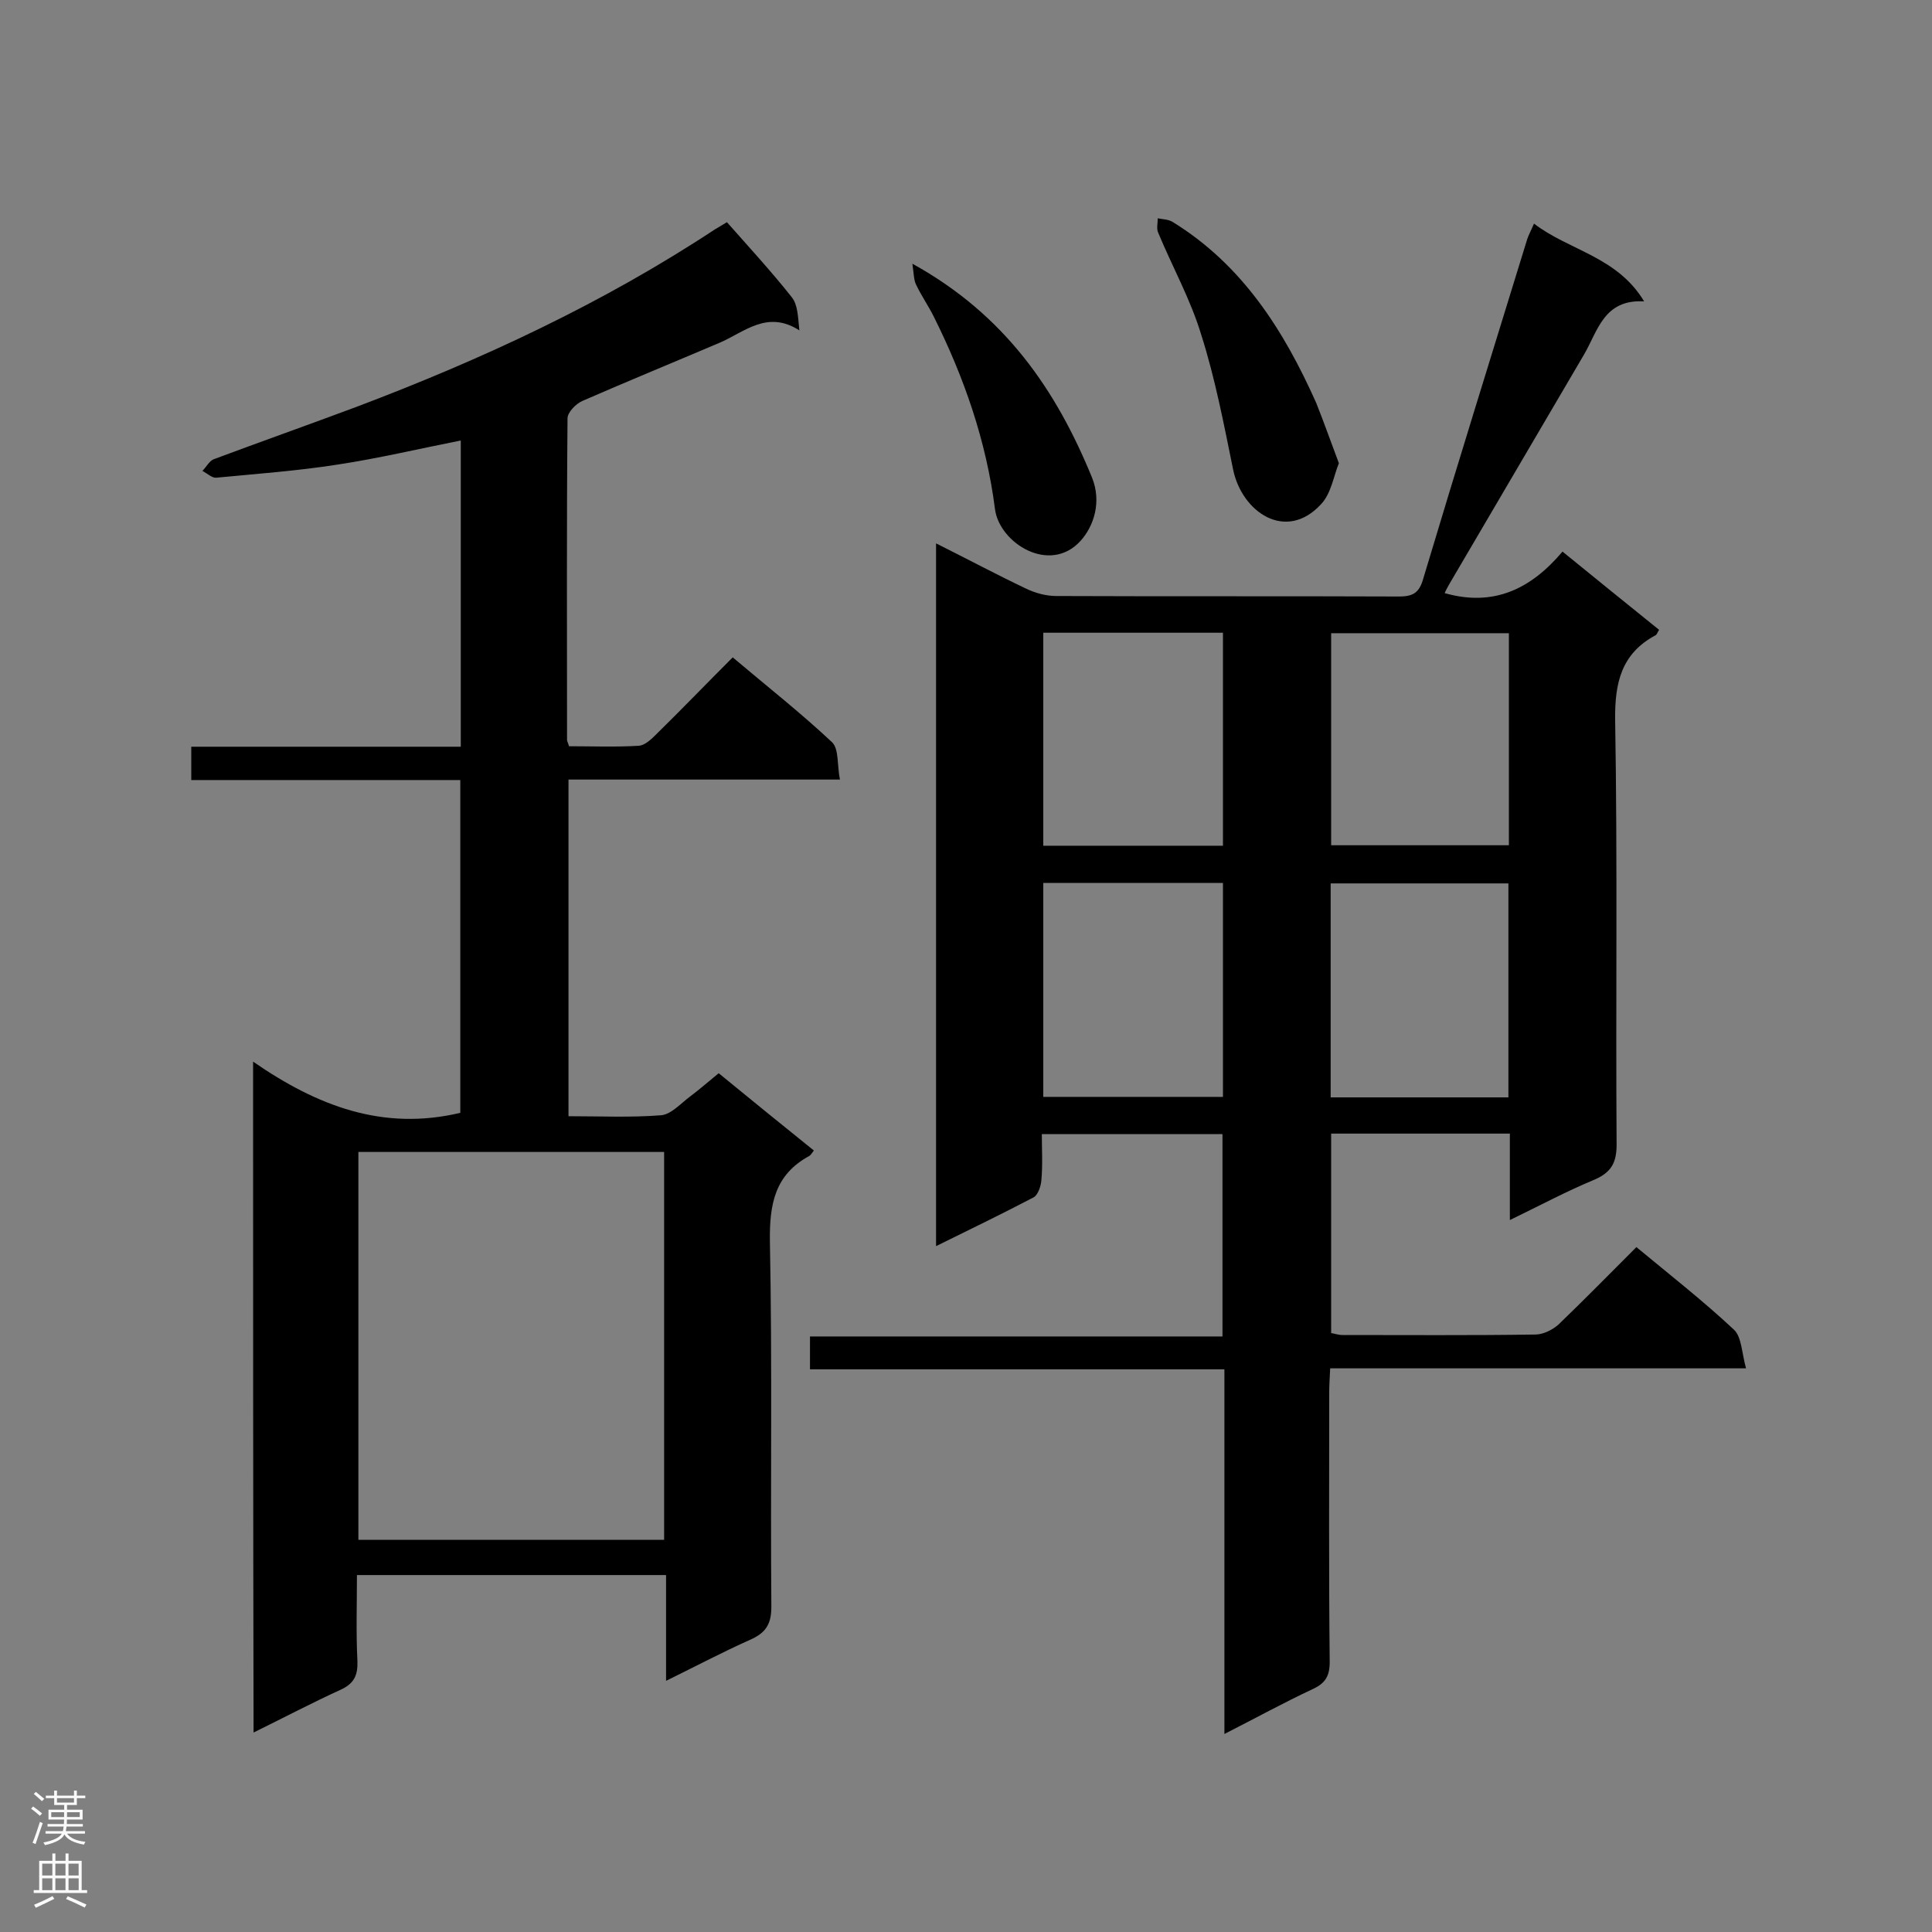
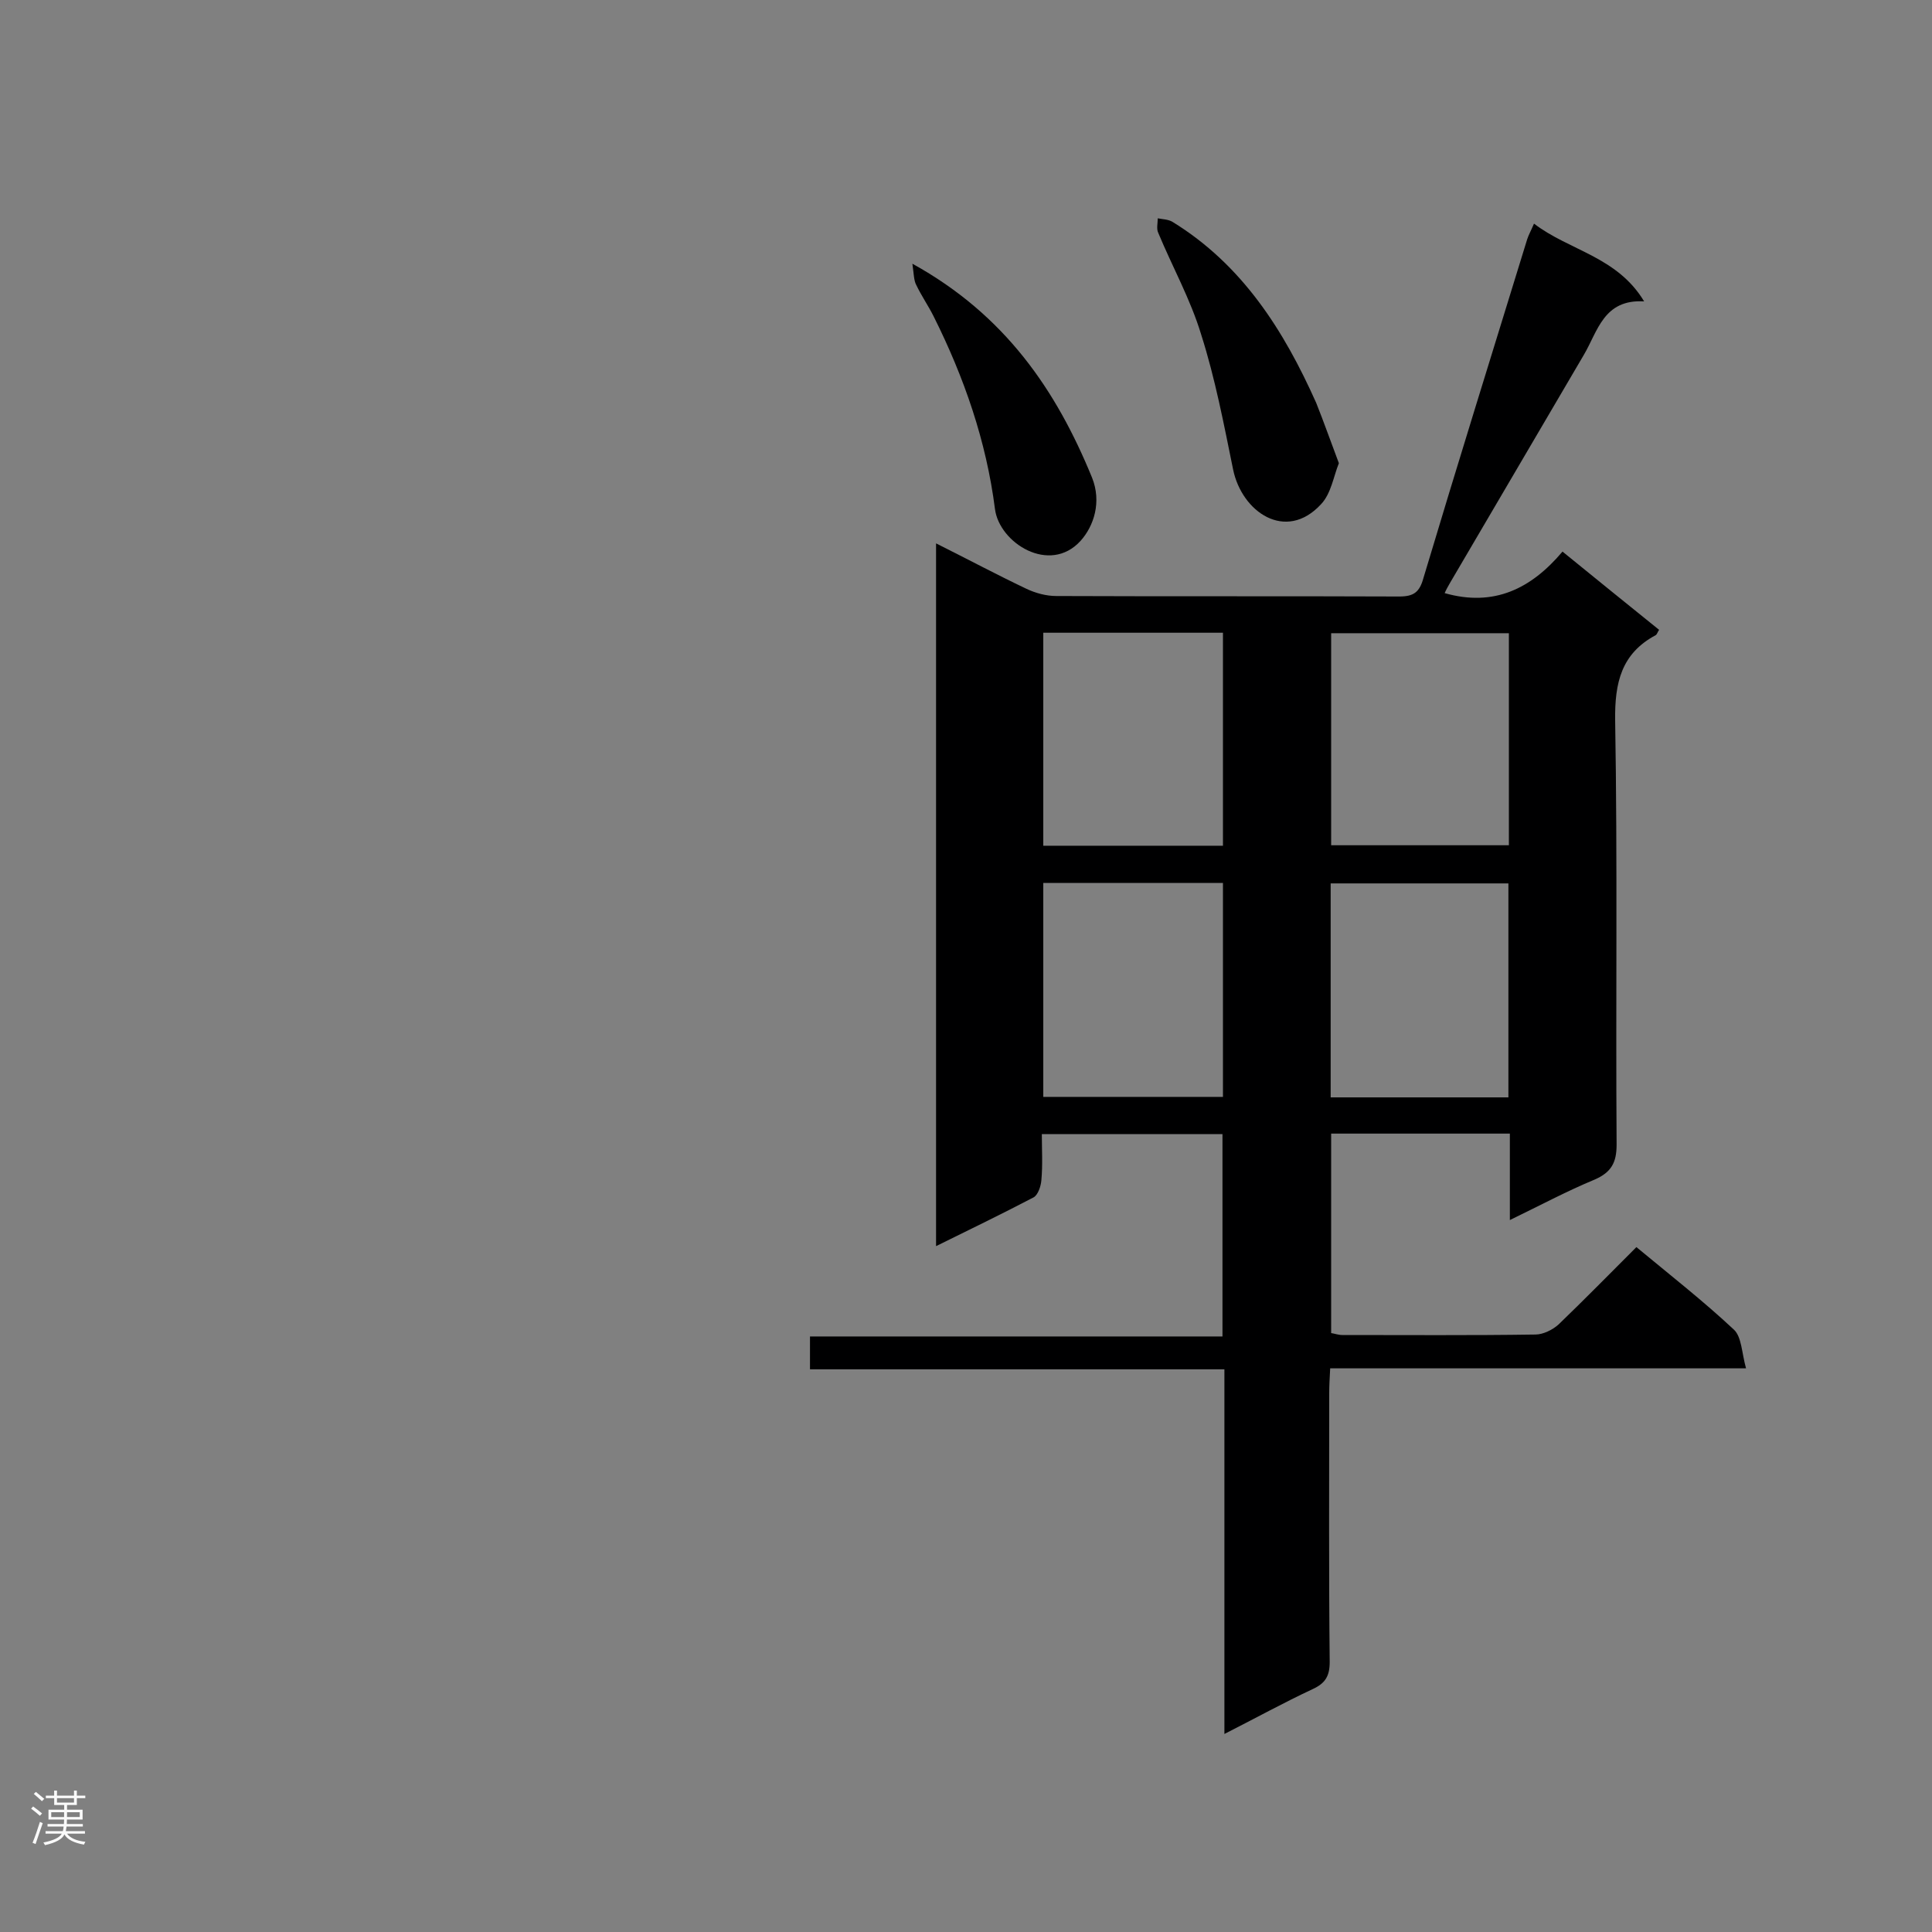
<svg xmlns="http://www.w3.org/2000/svg" enable-background="new 0 0 400 400" viewBox="0 0 400 400">
  <rect x="0" y="0" width="400" height="400" fill="#808080" stroke="none" />
  <g fill="#000001">
    <path d="m193.8 112.5c6.6 3.3 12.6 6.5 18.7 9.4 1.9.9 4.1 1.5 6.2 1.5 23.7.1 47.3 0 71 .1 3 0 4.2-.9 5-3.8 7-23.4 14.3-46.8 21.5-70.2.3-.9.8-1.8 1.4-3.2 7.3 5.6 17.2 6.8 22.8 16.1-8.4-.5-9.6 6.2-12.5 11.1-9.2 15.7-18.5 31.5-27.7 47.2-.4.7-.8 1.4-1.1 2.1 10.2 2.9 17.9-.9 24.4-8.6 6.9 5.6 13.4 10.9 20 16.2-.3.4-.4.9-.7 1.1-7.1 3.8-8.5 9.8-8.4 17.6.5 29.3.1 58.6.3 87.9 0 3.7-1.1 5.7-4.5 7.2-5.8 2.4-11.4 5.4-17.6 8.4 0-6.3 0-11.9 0-17.9-12.4 0-24.6 0-37 0v41.3c.7.1 1.5.4 2.3.4 13.3 0 26.7.1 40-.1 1.6 0 3.6-1 4.8-2.1 5.4-5.2 10.7-10.6 16.1-16 7 5.8 13.9 11.2 20.2 17.1 1.6 1.5 1.6 4.8 2.5 8-29.2 0-57.4 0-86.1 0-.1 2-.2 3.5-.2 5.1 0 18.6-.1 37.1.1 55.7 0 2.9-.9 4.4-3.5 5.6-6 2.8-11.8 6-18.3 9.3 0-25.6 0-50.3 0-75.5-28.8 0-57.1 0-85.8 0 0-2.5 0-4.4 0-6.8h85.4c0-14.1 0-27.8 0-41.9-12.1 0-24.4 0-37.4 0 0 3.1.2 6.4-.1 9.6-.1 1.2-.7 3-1.6 3.5-6.5 3.4-13.1 6.6-20.2 10.1 0-48.7 0-96.7 0-145.5zm59.4 70.3c-12.6 0-24.9 0-37.2 0v44.3h37.2c0-14.7 0-29.3 0-44.3zm59.1 44.4c0-15.1 0-29.7 0-44.3-12.5 0-24.7 0-36.8 0v44.3zm-59.1-52.1c0-14.8 0-29.3 0-44.1-12.5 0-24.7 0-37.2 0v44.1zm59.2-44c-12.6 0-24.8 0-36.8 0v43.9h36.8c0-14.7 0-29.1 0-43.9z" />
-     <path d="m52.4 219.8c13.3 9.2 26.9 14.4 42.9 10.6 0-22.4 0-45.4 0-68.9-18.5 0-37 0-55.7 0 0-2.5 0-4.5 0-6.9h55.8c0-21.4 0-42.4 0-63.4-8.6 1.7-17 3.7-25.6 5-8.3 1.3-16.7 1.9-25 2.7-.9.1-1.9-.9-2.9-1.4.8-.8 1.4-2 2.3-2.4 9.9-3.7 19.8-7.2 29.7-10.9 25.9-9.8 50.9-21.4 74.1-36.7 1-.6 2-1.2 2.5-1.5 4.6 5.2 9.2 10.2 13.4 15.5 1.3 1.6 1.3 4.1 1.6 6.9-6.7-4.3-11.4.4-16.6 2.6-9.4 4-18.9 7.9-28.3 12-1.4.6-3.1 2.4-3.1 3.6-.2 22.2-.1 44.4-.1 66.6 0 .3.2.5.4 1.3 4.7 0 9.6.2 14.5-.1 1.2-.1 2.5-1.3 3.5-2.3 5.3-5.2 10.4-10.5 15.9-16 7.1 6 14.1 11.5 20.6 17.6 1.4 1.4 1 4.7 1.6 7.7-19.1 0-37.5 0-56.2 0v69.7c6.5 0 12.9.3 19.2-.2 2.1-.2 4.1-2.5 6-3.9 2-1.5 3.8-3.1 5.9-4.8 6.6 5.4 13.1 10.7 19.7 16-.4.5-.6.9-.9 1.1-7.2 3.9-8.3 10-8.2 17.7.5 25.2.1 50.5.3 75.7 0 3.6-1.2 5.4-4.4 6.8-5.6 2.5-11.1 5.4-17.4 8.5 0-7.7 0-14.6 0-21.9-21.5 0-42.5 0-64 0 0 6-.2 11.9.1 17.8.1 3-.7 4.7-3.6 6-5.9 2.7-11.6 5.7-17.9 8.8-.1-46.1-.1-91.8-.1-138.9zm21.8 18.7v80.3h63.3c0-26.9 0-53.5 0-80.3-21.2 0-42.1 0-63.3 0z" />
    <path d="m277.2 95.9c-1.1 2.7-1.6 6.3-3.7 8.5-7.3 7.9-16.4 1.6-18.2-7.2-1.9-9.3-3.7-18.8-6.6-27.9-2.2-7.3-6-14.1-8.9-21.1-.4-.8-.1-2-.1-3 1 .2 2.1.2 3 .7 14.5 8.9 23.1 22.5 29.8 37.5 1.6 4 3 8 4.7 12.5z" />
    <path d="m188.9 54.6c19.2 10.6 29.8 26.2 37.2 44.3 2 5 .4 10-2.4 13.1-6.4 7-16.8.4-17.7-6.6-1.8-14.1-6.4-27.3-12.7-39.9-1.1-2.2-2.5-4.2-3.6-6.5-.5-.9-.5-2.3-.8-4.4z" />
  </g>
  <path d="m6.44 374.46.42-.45c.65.47 1.27.95 1.85 1.44l-.45.49c-.65-.56-1.25-1.06-1.82-1.48m.93 7.33-.63-.26c.55-1.36 1.05-2.8 1.52-4.33.19.1.38.19.59.27-.46 1.29-.95 2.73-1.48 4.32m-.38-10.38.44-.42c.43.34 1.01.82 1.74 1.44l-.49.49c-.53-.51-1.09-1.01-1.69-1.51m2.5.35h1.72v-1.04h.59v1.04h3.52v-1.04h.59v1.04h1.75v.53h-1.75v1.42h-2.03v.97h3.22v2.03h-3.24c0 .35-.01.66-.03.93h3.32v.53h-3.37c-.03.27-.08.58-.15.94h3.96v.53h-3.71c.67.92 1.93 1.48 3.79 1.68-.13.24-.23.44-.29.59-2.13-.38-3.48-1.08-4.04-2.12-.43.97-1.77 1.72-4.03 2.23-.09-.19-.2-.37-.33-.55 2.1-.42 3.37-1.03 3.81-1.83h-3.36v-.53h3.58c.08-.29.13-.61.16-.94h-3.33v-.53h3.39c.02-.27.04-.58.04-.93h-3.23v-2.03h3.25v-.97h-2.07v-1.42h-1.73zm1.12 3.44v1h2.65c.01-.3.02-.44.01-.4v-.25-.35zm1.19-2h3.52v-.91h-3.52zm4.71 2h-2.63v.59c0 .15-.01.28-.01.4h2.64z" fill="#fafafa" />
-   <path d="m13.56 383.74h.63v1.52h2.72v6.07h1.13v.6h-11.06v-.6h1.13v-6.07h2.73v-1.52h.63v1.52h2.1v-1.52zm-2.69 8.83.38.56c-1.24.63-2.53 1.25-3.85 1.85-.1-.21-.21-.42-.34-.63 1.36-.55 2.63-1.15 3.81-1.78m-2.13-4.27h2.1v-2.45h-2.1zm0 3.04h2.1v-2.46h-2.1zm2.72-3.04h2.1v-2.45h-2.1zm0 3.04h2.1v-2.46h-2.1zm6.07 3.6c-1.41-.71-2.7-1.3-3.86-1.78l.35-.56c1.45.62 2.75 1.19 3.88 1.72zm-1.25-9.09h-2.1v2.45h2.1zm-2.09 5.49h2.1v-2.46h-2.1z" fill="#fafafa" />
</svg>